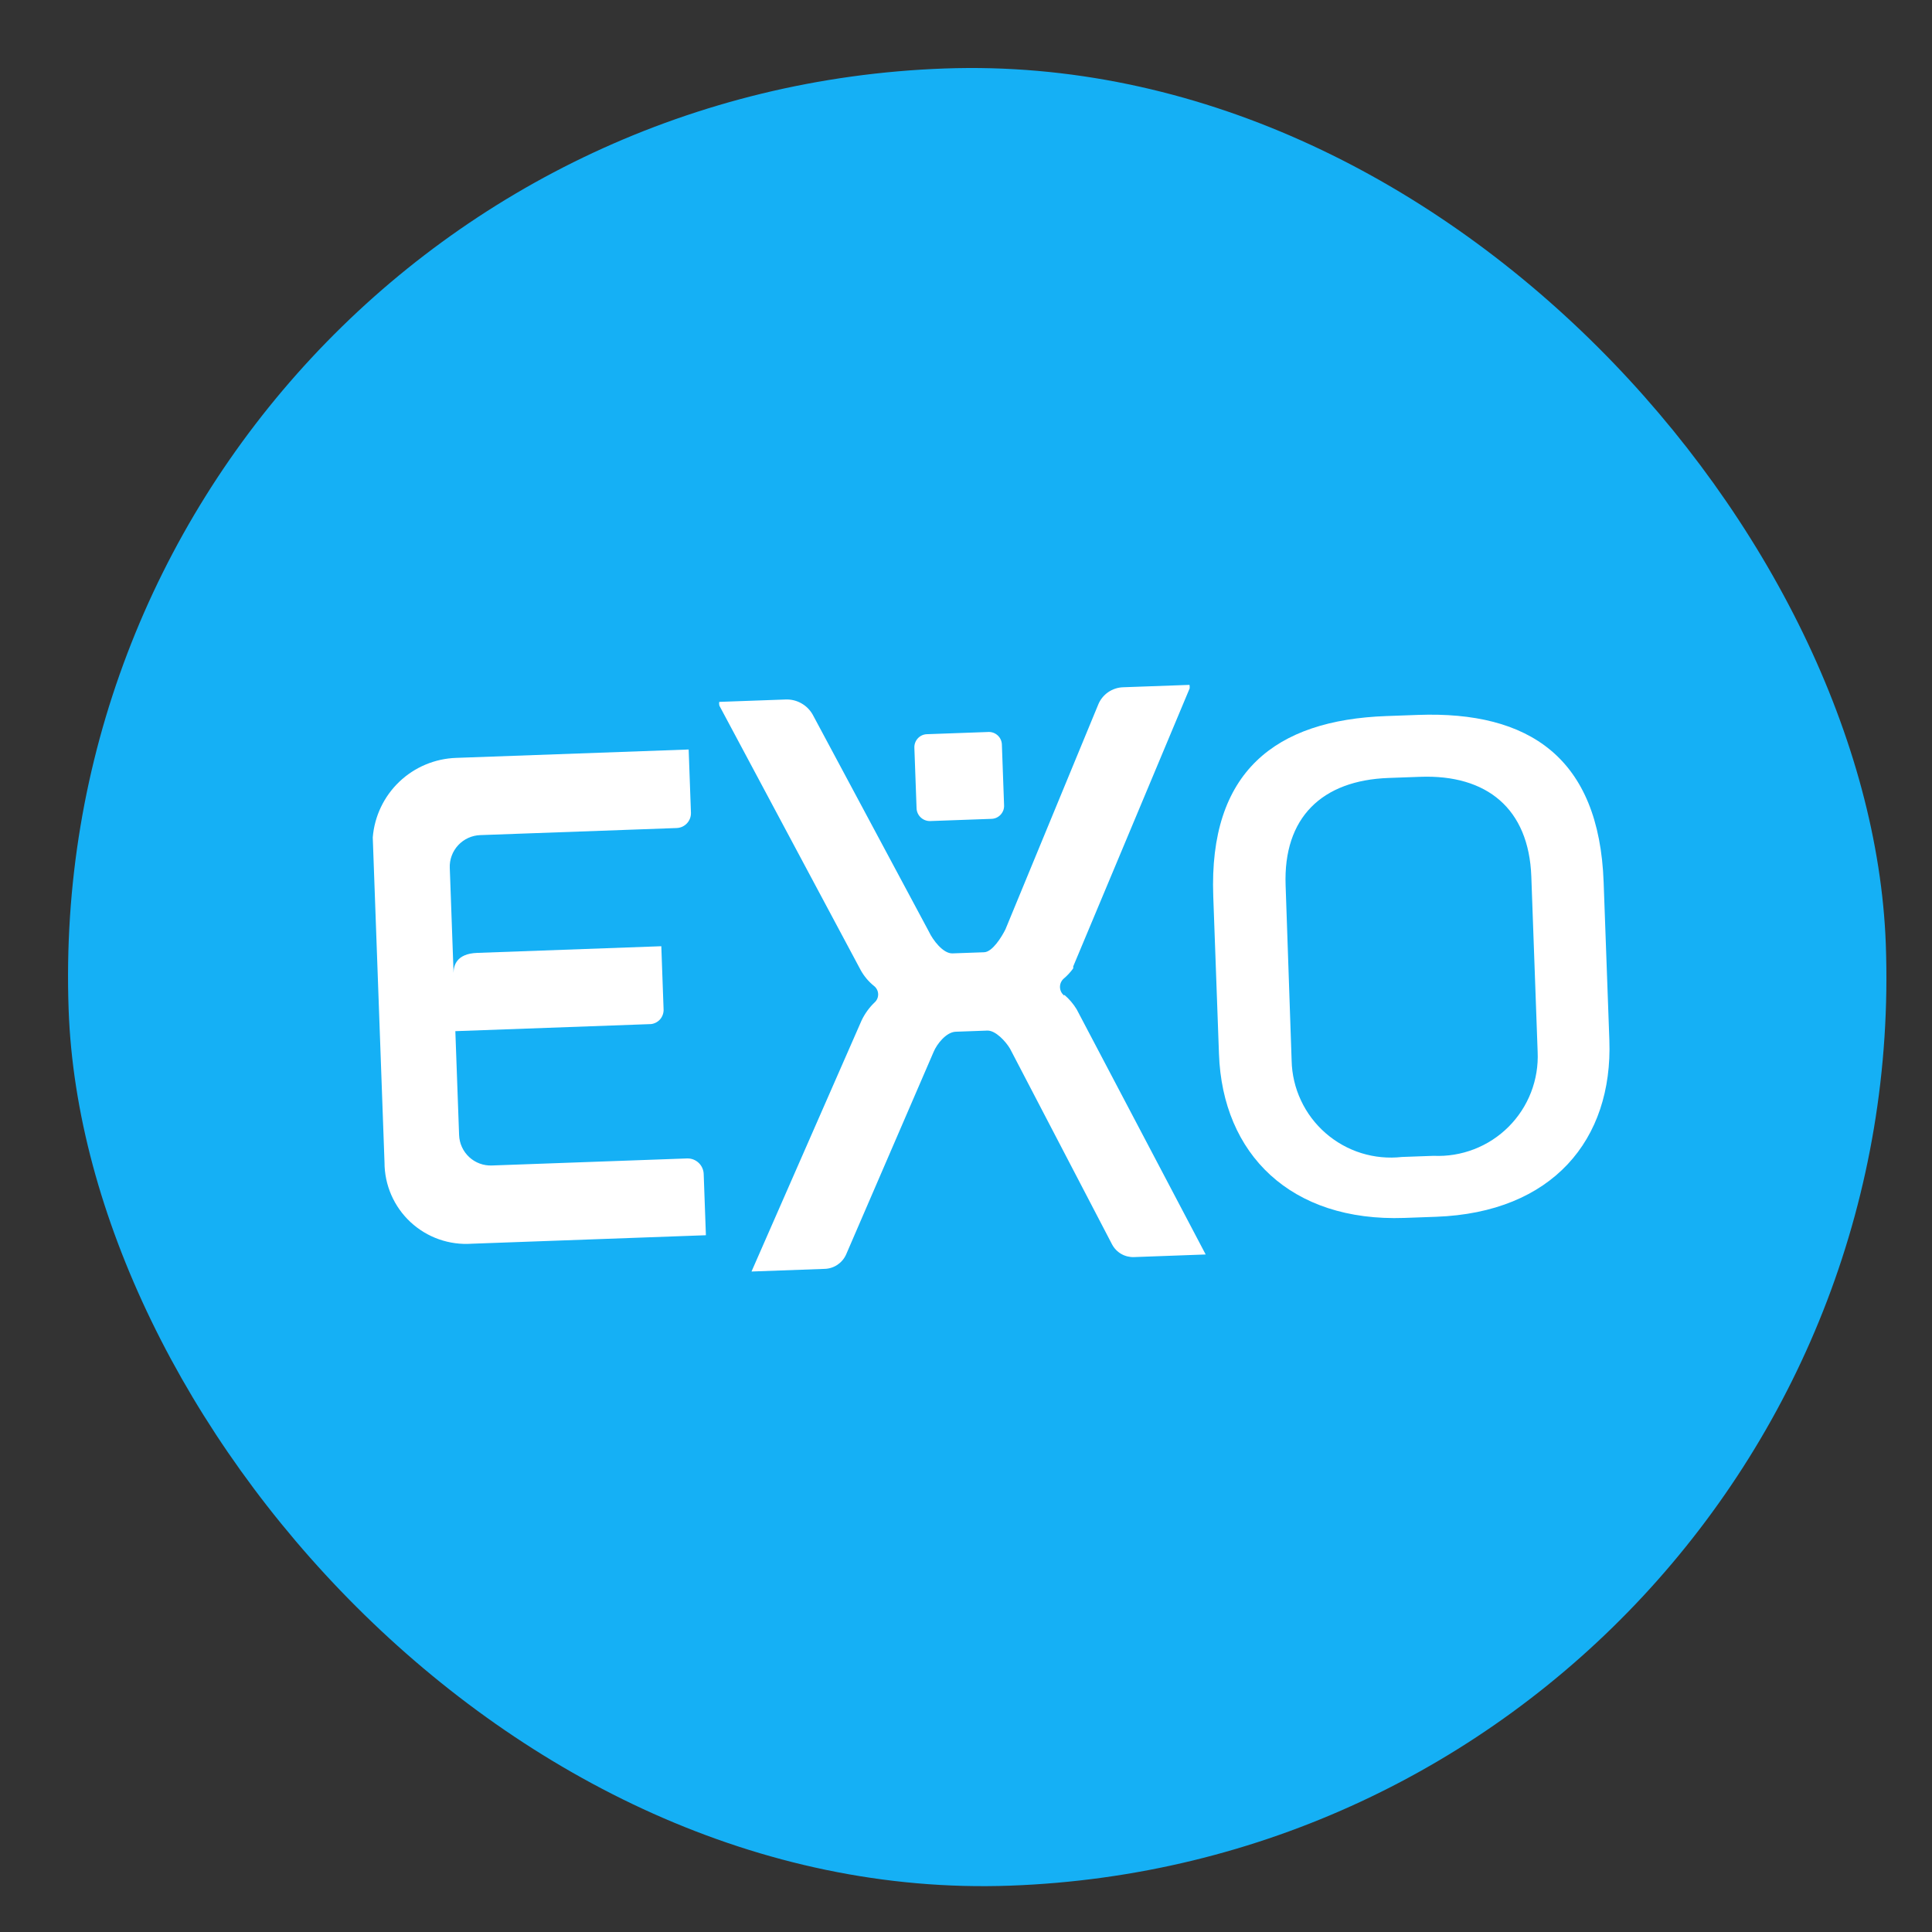
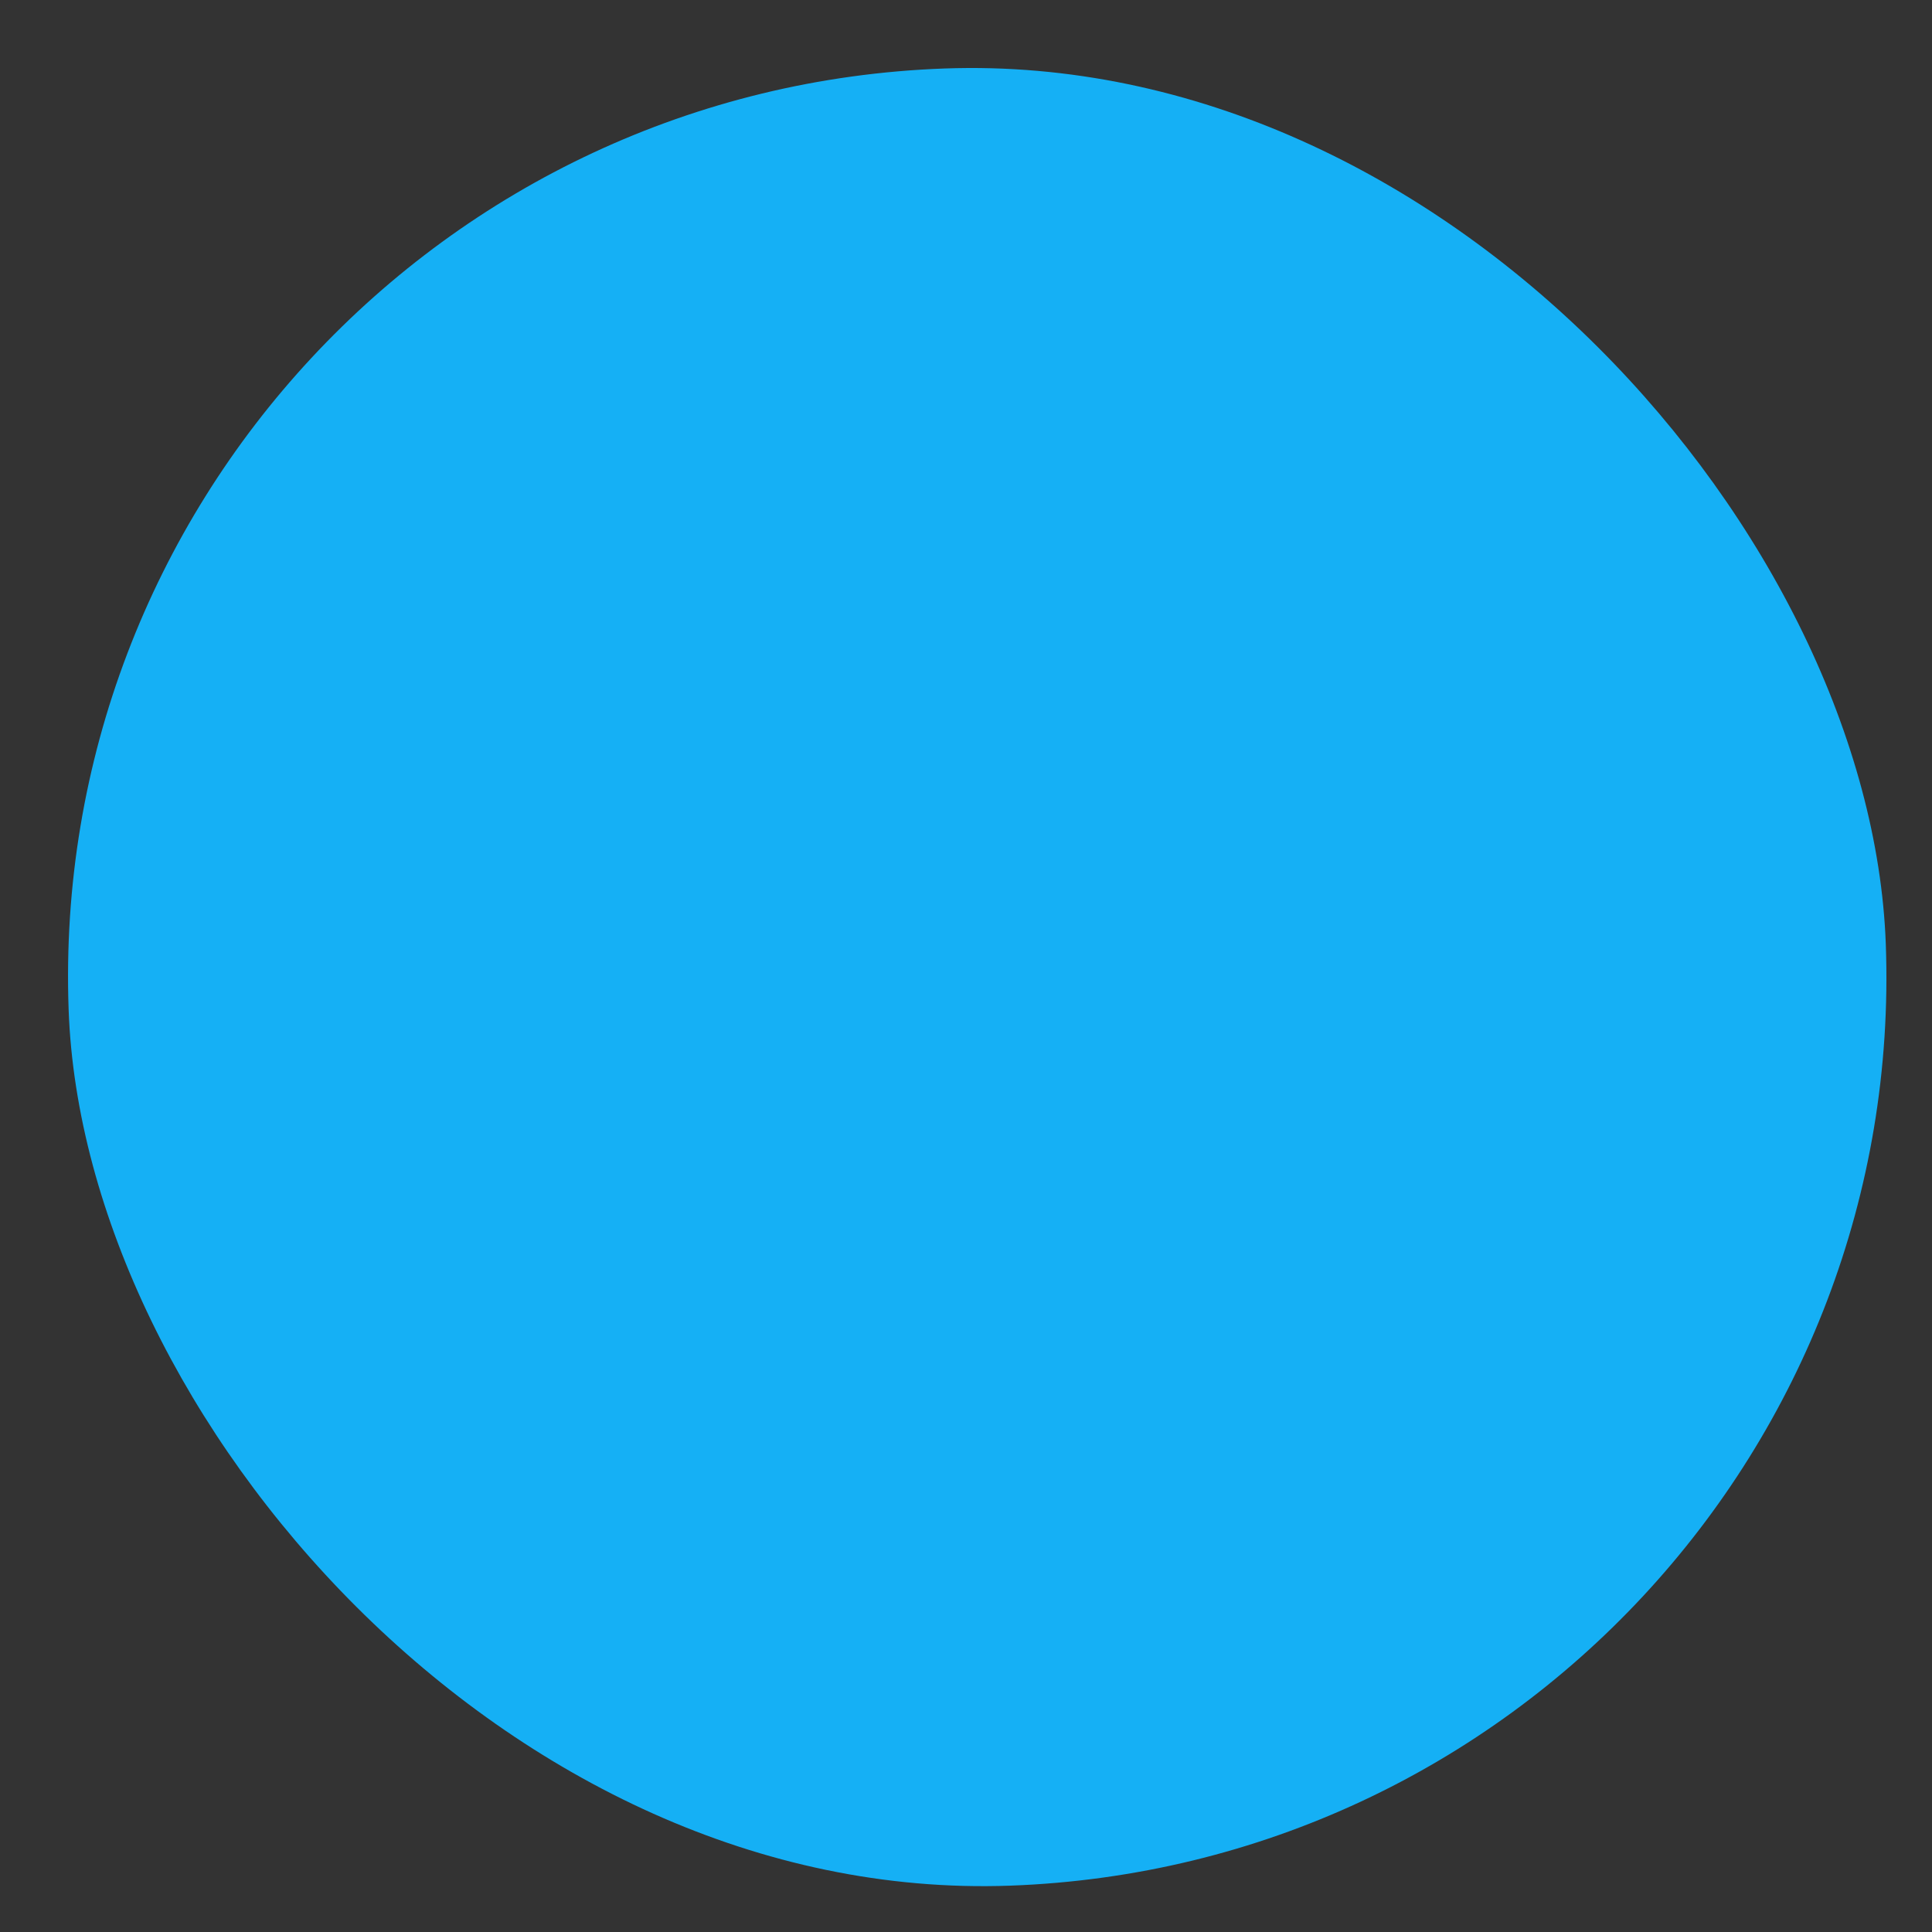
<svg xmlns="http://www.w3.org/2000/svg" width="51" height="51" viewBox="0 0 51 51" fill="none">
  <rect x="0" y="0" width="51" height="51" fill="#333333" stroke="none" />
  <rect x="0.945" y="2.675" width="48" height="48" rx="24" transform="rotate(-2.07 0.945 2.675)" fill="#15B0F5" />
-   <path d="M28.09 26.28C28.058 26.253 28.031 26.221 28.012 26.183C27.993 26.146 27.983 26.104 27.981 26.062C27.98 26.021 27.987 25.979 28.003 25.94C28.019 25.901 28.044 25.866 28.074 25.838C28.171 25.757 28.258 25.664 28.331 25.561L28.33 25.512L31.404 18.171C31.406 18.14 31.405 18.11 31.4 18.079L29.649 18.142C29.507 18.146 29.369 18.192 29.251 18.273C29.134 18.355 29.043 18.468 28.99 18.6L26.541 24.533C26.44 24.737 26.195 25.13 25.979 25.137L25.145 25.167C24.895 25.177 24.623 24.811 24.523 24.597L21.453 18.864C21.382 18.738 21.277 18.634 21.151 18.564C21.025 18.493 20.881 18.459 20.737 18.465L18.986 18.528C18.98 18.561 18.981 18.595 18.99 18.628L22.723 25.614C22.812 25.773 22.93 25.913 23.072 26.027C23.105 26.052 23.131 26.085 23.15 26.122C23.169 26.158 23.179 26.199 23.181 26.24C23.182 26.282 23.175 26.323 23.159 26.361C23.143 26.399 23.119 26.433 23.088 26.461C22.946 26.596 22.831 26.756 22.746 26.932L19.838 33.565L21.773 33.495C21.892 33.491 22.009 33.453 22.108 33.386C22.207 33.319 22.286 33.226 22.335 33.116L24.646 27.765C24.73 27.562 24.978 27.244 25.228 27.235L26.062 27.205C26.278 27.197 26.548 27.488 26.663 27.684L29.354 32.846C29.409 32.951 29.492 33.039 29.595 33.099C29.698 33.159 29.816 33.188 29.934 33.184L31.827 33.115L28.421 26.643C28.334 26.5 28.225 26.372 28.098 26.263" fill="white" />
-   <path d="M26.076 19.323L24.467 19.381C24.376 19.384 24.291 19.423 24.229 19.49C24.167 19.556 24.134 19.645 24.137 19.735L24.195 21.336C24.198 21.427 24.237 21.514 24.304 21.577C24.37 21.64 24.458 21.675 24.55 21.674L26.159 21.616C26.206 21.616 26.253 21.607 26.296 21.589C26.339 21.57 26.378 21.544 26.411 21.509C26.443 21.475 26.468 21.435 26.485 21.391C26.501 21.346 26.508 21.299 26.505 21.252L26.447 19.652C26.444 19.561 26.404 19.475 26.338 19.414C26.271 19.352 26.183 19.319 26.093 19.322" fill="white" />
-   <path d="M18.135 30.58L12.983 30.766C12.762 30.774 12.547 30.694 12.385 30.544C12.223 30.393 12.127 30.184 12.119 29.963L12.02 27.22L17.189 27.033C17.282 27.021 17.368 26.975 17.429 26.903C17.489 26.831 17.521 26.739 17.517 26.645L17.457 24.978L12.596 25.154C12.038 25.174 11.975 25.502 11.973 25.677L11.873 22.909C11.864 22.688 11.945 22.473 12.095 22.311C12.246 22.149 12.455 22.053 12.676 22.045L17.862 21.858C17.913 21.856 17.964 21.844 18.011 21.823C18.058 21.801 18.1 21.771 18.135 21.733C18.17 21.695 18.197 21.651 18.215 21.603C18.233 21.555 18.241 21.503 18.239 21.452L18.179 19.785L12.043 20.006C11.482 20.025 10.947 20.249 10.541 20.636C10.135 21.023 9.885 21.547 9.84 22.106L10.15 30.685C10.15 30.981 10.211 31.273 10.329 31.544C10.447 31.815 10.62 32.059 10.836 32.26C11.053 32.461 11.308 32.616 11.587 32.714C11.866 32.812 12.162 32.852 12.457 32.831L18.634 32.607L18.576 30.998C18.575 30.942 18.563 30.886 18.54 30.834C18.517 30.782 18.485 30.736 18.444 30.697C18.402 30.658 18.354 30.627 18.301 30.607C18.248 30.587 18.192 30.578 18.135 30.58Z" fill="white" />
-   <path d="M34.096 28C34.104 28.363 34.188 28.721 34.343 29.05C34.497 29.38 34.719 29.673 34.993 29.912C35.267 30.151 35.588 30.331 35.935 30.439C36.282 30.547 36.648 30.582 37.009 30.541L37.843 30.511C38.208 30.528 38.573 30.468 38.914 30.336C39.255 30.204 39.564 30.003 39.823 29.744C40.081 29.486 40.283 29.177 40.415 28.836C40.547 28.495 40.607 28.13 40.59 27.765L40.423 23.138C40.358 21.345 39.249 20.442 37.49 20.506L36.656 20.536C34.897 20.599 33.872 21.58 33.937 23.372L34.096 28ZM37.431 18.872C40.365 18.766 42.213 20.001 42.332 23.286L42.483 27.455C42.578 30.089 40.977 32.009 37.909 32.12L37.076 32.15C34.066 32.258 32.273 30.462 32.178 27.827L32.027 23.659C31.908 20.374 33.662 19.008 36.597 18.902L37.431 18.872Z" fill="white" />
</svg>